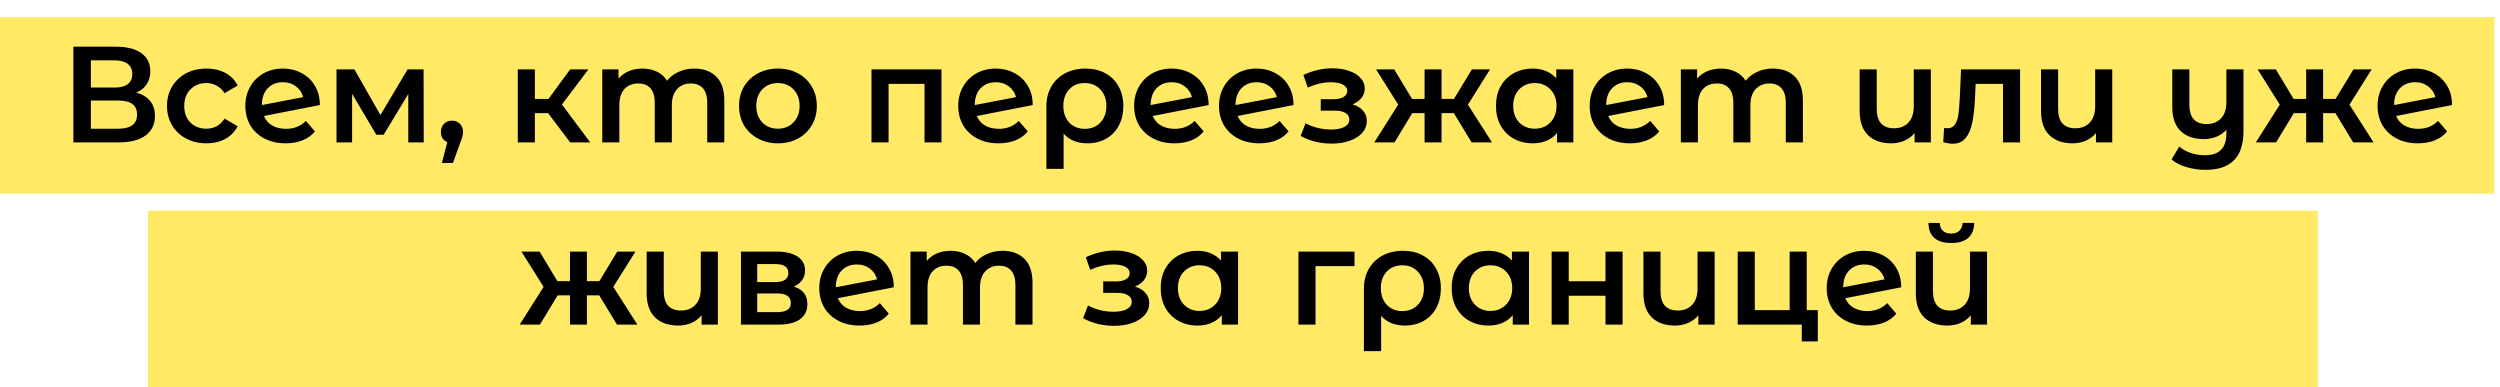
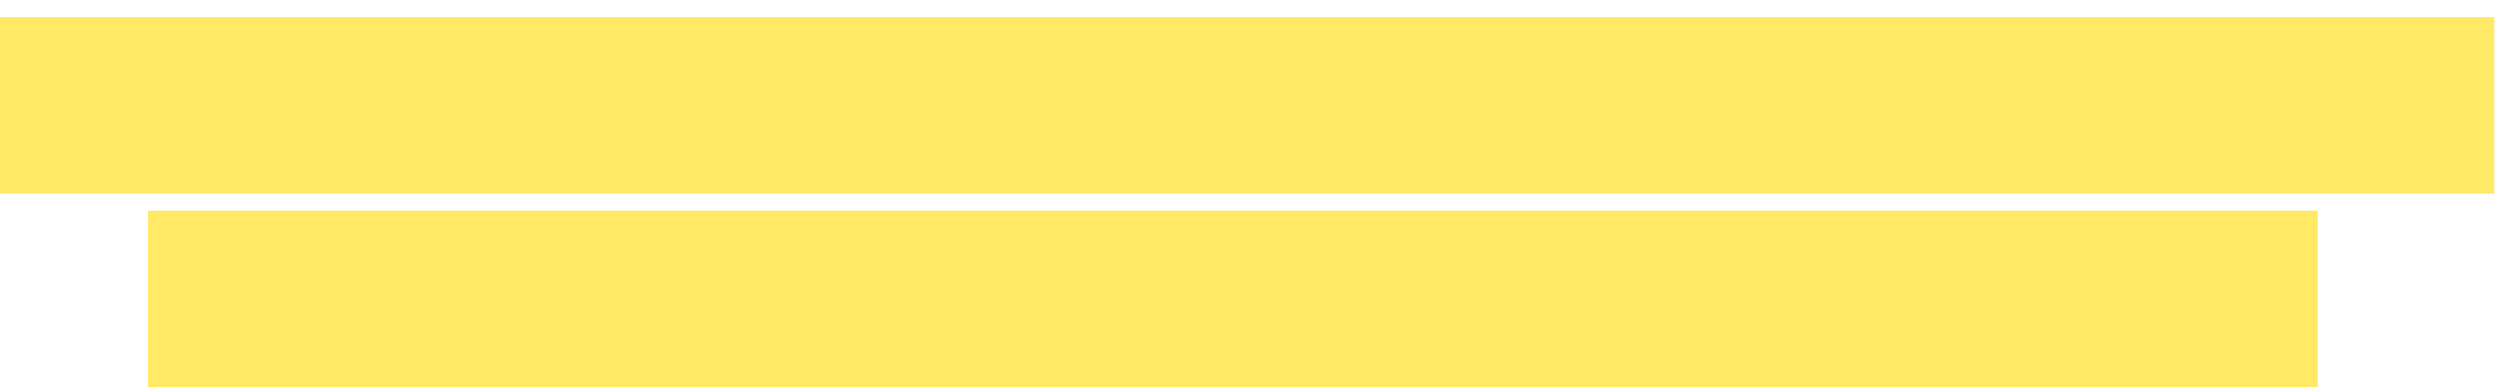
<svg xmlns="http://www.w3.org/2000/svg" width="439" height="68" viewBox="0 0 439 68" fill="none">
  <rect y="3" width="438" height="31" fill="#FFE965" />
  <rect x="26" y="37" width="381" height="31" fill="#FFE965" />
-   <path d="M23.924 16.264C24.996 16.552 25.812 17.048 26.372 17.752C26.932 18.44 27.212 19.304 27.212 20.344C27.212 21.816 26.668 22.96 25.58 23.776C24.492 24.592 22.916 25 20.852 25H12.884V8.2H20.396C22.284 8.2 23.756 8.576 24.812 9.328C25.868 10.08 26.396 11.144 26.396 12.52C26.396 13.4 26.18 14.16 25.748 14.8C25.332 15.44 24.724 15.928 23.924 16.264ZM15.956 15.376H20.132C21.14 15.376 21.908 15.176 22.436 14.776C22.964 14.376 23.228 13.784 23.228 13C23.228 12.216 22.964 11.624 22.436 11.224C21.908 10.808 21.14 10.6 20.132 10.6H15.956V15.376ZM20.756 22.6C22.964 22.6 24.068 21.768 24.068 20.104C24.068 18.472 22.964 17.656 20.756 17.656H15.956V22.6H20.756ZM36.262 25.168C34.934 25.168 33.742 24.888 32.686 24.328C31.63 23.768 30.806 22.992 30.214 22C29.622 20.992 29.326 19.856 29.326 18.592C29.326 17.328 29.622 16.2 30.214 15.208C30.806 14.216 31.622 13.44 32.662 12.88C33.718 12.32 34.918 12.04 36.262 12.04C37.526 12.04 38.63 12.296 39.574 12.808C40.534 13.32 41.254 14.056 41.734 15.016L39.43 16.36C39.062 15.768 38.598 15.328 38.038 15.04C37.494 14.736 36.894 14.584 36.238 14.584C35.118 14.584 34.19 14.952 33.454 15.688C32.718 16.408 32.35 17.376 32.35 18.592C32.35 19.808 32.71 20.784 33.43 21.52C34.166 22.24 35.102 22.6 36.238 22.6C36.894 22.6 37.494 22.456 38.038 22.168C38.598 21.864 39.062 21.416 39.43 20.824L41.734 22.168C41.238 23.128 40.51 23.872 39.55 24.4C38.606 24.912 37.51 25.168 36.262 25.168ZM50.236 22.624C51.628 22.624 52.788 22.16 53.716 21.232L55.3 23.08C54.74 23.768 54.02 24.288 53.14 24.64C52.26 24.992 51.268 25.168 50.164 25.168C48.756 25.168 47.516 24.888 46.444 24.328C45.372 23.768 44.54 22.992 43.948 22C43.372 20.992 43.084 19.856 43.084 18.592C43.084 17.344 43.364 16.224 43.924 15.232C44.5 14.224 45.284 13.44 46.276 12.88C47.284 12.32 48.42 12.04 49.684 12.04C50.884 12.04 51.972 12.304 52.948 12.832C53.94 13.344 54.724 14.088 55.3 15.064C55.876 16.024 56.164 17.152 56.164 18.448L46.348 20.368C46.652 21.104 47.14 21.664 47.812 22.048C48.484 22.432 49.292 22.624 50.236 22.624ZM49.684 14.44C48.58 14.44 47.684 14.8 46.996 15.52C46.324 16.24 45.988 17.208 45.988 18.424V18.448L53.236 17.056C53.028 16.272 52.604 15.64 51.964 15.16C51.34 14.68 50.58 14.44 49.684 14.44ZM71.694 25V16.504L67.374 23.656H66.078L61.83 16.48V25H59.094V12.184H62.238L66.798 20.2L71.574 12.184H74.382L74.406 25H71.694ZM79.366 21.184C79.926 21.184 80.39 21.368 80.758 21.736C81.126 22.104 81.31 22.584 81.31 23.176C81.31 23.432 81.27 23.704 81.19 23.992C81.126 24.264 80.982 24.68 80.758 25.24L79.534 28.624H77.59L78.55 24.952C78.198 24.808 77.918 24.584 77.71 24.28C77.518 23.96 77.422 23.592 77.422 23.176C77.422 22.584 77.606 22.104 77.974 21.736C78.342 21.368 78.806 21.184 79.366 21.184ZM96.25 19.864H93.922V25H90.922V12.184H93.922V17.368H96.322L100.114 12.184H103.33L98.674 18.352L103.642 25H100.114L96.25 19.864ZM121.934 12.04C123.55 12.04 124.83 12.512 125.774 13.456C126.718 14.384 127.19 15.784 127.19 17.656V25H124.19V18.04C124.19 16.92 123.942 16.08 123.446 15.52C122.95 14.944 122.238 14.656 121.31 14.656C120.302 14.656 119.494 14.992 118.886 15.664C118.278 16.32 117.974 17.264 117.974 18.496V25H114.974V18.04C114.974 16.92 114.726 16.08 114.23 15.52C113.734 14.944 113.022 14.656 112.094 14.656C111.07 14.656 110.254 14.984 109.646 15.64C109.054 16.296 108.758 17.248 108.758 18.496V25H105.758V12.184H108.614V13.816C109.094 13.24 109.694 12.8 110.414 12.496C111.134 12.192 111.934 12.04 112.814 12.04C113.774 12.04 114.622 12.224 115.358 12.592C116.11 12.944 116.702 13.472 117.134 14.176C117.662 13.504 118.342 12.984 119.174 12.616C120.006 12.232 120.926 12.04 121.934 12.04ZM136.595 25.168C135.299 25.168 134.131 24.888 133.091 24.328C132.051 23.768 131.235 22.992 130.643 22C130.067 20.992 129.779 19.856 129.779 18.592C129.779 17.328 130.067 16.2 130.643 15.208C131.235 14.216 132.051 13.44 133.091 12.88C134.131 12.32 135.299 12.04 136.595 12.04C137.907 12.04 139.083 12.32 140.123 12.88C141.163 13.44 141.971 14.216 142.547 15.208C143.139 16.2 143.435 17.328 143.435 18.592C143.435 19.856 143.139 20.992 142.547 22C141.971 22.992 141.163 23.768 140.123 24.328C139.083 24.888 137.907 25.168 136.595 25.168ZM136.595 22.6C137.699 22.6 138.611 22.232 139.331 21.496C140.051 20.76 140.411 19.792 140.411 18.592C140.411 17.392 140.051 16.424 139.331 15.688C138.611 14.952 137.699 14.584 136.595 14.584C135.491 14.584 134.579 14.952 133.859 15.688C133.155 16.424 132.803 17.392 132.803 18.592C132.803 19.792 133.155 20.76 133.859 21.496C134.579 22.232 135.491 22.6 136.595 22.6ZM165.32 12.184V25H162.344V14.728H156.032V25H153.032V12.184H165.32ZM175.416 22.624C176.808 22.624 177.968 22.16 178.896 21.232L180.48 23.08C179.92 23.768 179.2 24.288 178.32 24.64C177.44 24.992 176.448 25.168 175.344 25.168C173.936 25.168 172.696 24.888 171.624 24.328C170.552 23.768 169.72 22.992 169.128 22C168.552 20.992 168.264 19.856 168.264 18.592C168.264 17.344 168.544 16.224 169.104 15.232C169.68 14.224 170.464 13.44 171.456 12.88C172.464 12.32 173.6 12.04 174.864 12.04C176.064 12.04 177.152 12.304 178.128 12.832C179.12 13.344 179.904 14.088 180.48 15.064C181.056 16.024 181.344 17.152 181.344 18.448L171.528 20.368C171.832 21.104 172.32 21.664 172.992 22.048C173.664 22.432 174.472 22.624 175.416 22.624ZM174.864 14.44C173.76 14.44 172.864 14.8 172.176 15.52C171.504 16.24 171.168 17.208 171.168 18.424V18.448L178.416 17.056C178.208 16.272 177.784 15.64 177.144 15.16C176.52 14.68 175.76 14.44 174.864 14.44ZM190.61 12.04C191.938 12.04 193.098 12.312 194.09 12.856C195.098 13.4 195.874 14.168 196.418 15.16C196.978 16.152 197.258 17.304 197.258 18.616C197.258 19.912 196.994 21.056 196.466 22.048C195.938 23.04 195.194 23.808 194.234 24.352C193.29 24.896 192.194 25.168 190.946 25.168C189.17 25.168 187.778 24.6 186.77 23.464V29.656H183.746V18.64C183.746 17.344 184.034 16.2 184.61 15.208C185.186 14.2 185.986 13.424 187.01 12.88C188.05 12.32 189.25 12.04 190.61 12.04ZM190.49 22.624C191.61 22.624 192.522 22.256 193.226 21.52C193.93 20.768 194.282 19.8 194.282 18.616C194.282 17.432 193.93 16.464 193.226 15.712C192.522 14.96 191.61 14.584 190.49 14.584C189.354 14.584 188.442 14.952 187.754 15.688C187.066 16.424 186.722 17.392 186.722 18.592C186.722 19.792 187.066 20.768 187.754 21.52C188.458 22.256 189.37 22.624 190.49 22.624ZM206.306 22.624C207.698 22.624 208.858 22.16 209.786 21.232L211.37 23.08C210.81 23.768 210.09 24.288 209.21 24.64C208.33 24.992 207.338 25.168 206.234 25.168C204.826 25.168 203.586 24.888 202.514 24.328C201.442 23.768 200.61 22.992 200.018 22C199.442 20.992 199.154 19.856 199.154 18.592C199.154 17.344 199.434 16.224 199.994 15.232C200.57 14.224 201.354 13.44 202.346 12.88C203.354 12.32 204.49 12.04 205.754 12.04C206.954 12.04 208.042 12.304 209.018 12.832C210.01 13.344 210.794 14.088 211.37 15.064C211.946 16.024 212.234 17.152 212.234 18.448L202.418 20.368C202.722 21.104 203.21 21.664 203.882 22.048C204.554 22.432 205.362 22.624 206.306 22.624ZM205.754 14.44C204.65 14.44 203.754 14.8 203.066 15.52C202.394 16.24 202.058 17.208 202.058 18.424V18.448L209.306 17.056C209.098 16.272 208.674 15.64 208.034 15.16C207.41 14.68 206.65 14.44 205.754 14.44ZM221.212 22.624C222.604 22.624 223.764 22.16 224.692 21.232L226.276 23.08C225.716 23.768 224.996 24.288 224.116 24.64C223.236 24.992 222.244 25.168 221.14 25.168C219.732 25.168 218.492 24.888 217.42 24.328C216.348 23.768 215.516 22.992 214.924 22C214.348 20.992 214.06 19.856 214.06 18.592C214.06 17.344 214.34 16.224 214.9 15.232C215.476 14.224 216.26 13.44 217.252 12.88C218.26 12.32 219.396 12.04 220.66 12.04C221.86 12.04 222.948 12.304 223.924 12.832C224.916 13.344 225.7 14.088 226.276 15.064C226.852 16.024 227.14 17.152 227.14 18.448L217.324 20.368C217.628 21.104 218.116 21.664 218.788 22.048C219.46 22.432 220.268 22.624 221.212 22.624ZM220.66 14.44C219.556 14.44 218.66 14.8 217.972 15.52C217.3 16.24 216.964 17.208 216.964 18.424V18.448L224.212 17.056C224.004 16.272 223.58 15.64 222.94 15.16C222.316 14.68 221.556 14.44 220.66 14.44ZM237.492 18.328C238.292 18.552 238.908 18.92 239.34 19.432C239.788 19.928 240.012 20.528 240.012 21.232C240.012 22.016 239.748 22.712 239.22 23.32C238.692 23.912 237.964 24.376 237.036 24.712C236.108 25.048 235.052 25.216 233.868 25.216C232.876 25.216 231.908 25.104 230.964 24.88C230.02 24.64 229.164 24.304 228.396 23.872L229.26 21.64C229.884 21.992 230.588 22.264 231.372 22.456C232.156 22.648 232.94 22.744 233.724 22.744C234.732 22.744 235.516 22.592 236.076 22.288C236.652 21.968 236.94 21.536 236.94 20.992C236.94 20.496 236.716 20.112 236.268 19.84C235.836 19.568 235.22 19.432 234.42 19.432H231.924V17.416H234.18C234.932 17.416 235.516 17.288 235.932 17.032C236.364 16.776 236.58 16.416 236.58 15.952C236.58 15.488 236.324 15.12 235.812 14.848C235.3 14.576 234.596 14.44 233.7 14.44C232.42 14.44 231.068 14.752 229.644 15.376L228.876 13.168C230.556 12.384 232.252 11.992 233.964 11.992C235.052 11.992 236.028 12.144 236.892 12.448C237.756 12.736 238.428 13.152 238.908 13.696C239.404 14.224 239.652 14.832 239.652 15.52C239.652 16.144 239.46 16.704 239.076 17.2C238.692 17.68 238.164 18.056 237.492 18.328ZM255.293 19.864H253.133V25H250.157V19.864H247.997L244.877 25H241.325L245.525 18.376L241.637 12.184H244.829L247.949 17.368H250.157V12.184H253.133V17.368H255.317L258.461 12.184H261.653L257.765 18.376L261.989 25H258.413L255.293 19.864ZM276.277 12.184V25H273.421V23.344C272.925 23.952 272.309 24.408 271.573 24.712C270.853 25.016 270.053 25.168 269.173 25.168C267.925 25.168 266.805 24.896 265.813 24.352C264.837 23.808 264.069 23.04 263.509 22.048C262.965 21.056 262.693 19.904 262.693 18.592C262.693 17.28 262.965 16.136 263.509 15.16C264.069 14.168 264.837 13.4 265.813 12.856C266.805 12.312 267.925 12.04 269.173 12.04C270.005 12.04 270.765 12.184 271.453 12.472C272.157 12.76 272.765 13.184 273.277 13.744V12.184H276.277ZM269.509 22.6C270.613 22.6 271.525 22.232 272.245 21.496C272.965 20.76 273.325 19.792 273.325 18.592C273.325 17.392 272.965 16.424 272.245 15.688C271.525 14.952 270.613 14.584 269.509 14.584C268.405 14.584 267.493 14.952 266.773 15.688C266.069 16.424 265.717 17.392 265.717 18.592C265.717 19.792 266.069 20.76 266.773 21.496C267.493 22.232 268.405 22.6 269.509 22.6ZM286.298 22.624C287.69 22.624 288.85 22.16 289.778 21.232L291.362 23.08C290.802 23.768 290.082 24.288 289.202 24.64C288.322 24.992 287.33 25.168 286.226 25.168C284.818 25.168 283.578 24.888 282.506 24.328C281.434 23.768 280.602 22.992 280.01 22C279.434 20.992 279.146 19.856 279.146 18.592C279.146 17.344 279.426 16.224 279.986 15.232C280.562 14.224 281.346 13.44 282.338 12.88C283.346 12.32 284.482 12.04 285.746 12.04C286.946 12.04 288.034 12.304 289.01 12.832C290.002 13.344 290.786 14.088 291.362 15.064C291.938 16.024 292.226 17.152 292.226 18.448L282.41 20.368C282.714 21.104 283.202 21.664 283.874 22.048C284.546 22.432 285.354 22.624 286.298 22.624ZM285.746 14.44C284.642 14.44 283.746 14.8 283.058 15.52C282.386 16.24 282.05 17.208 282.05 18.424V18.448L289.298 17.056C289.09 16.272 288.666 15.64 288.026 15.16C287.402 14.68 286.642 14.44 285.746 14.44ZM311.333 12.04C312.949 12.04 314.229 12.512 315.173 13.456C316.117 14.384 316.589 15.784 316.589 17.656V25H313.589V18.04C313.589 16.92 313.341 16.08 312.845 15.52C312.349 14.944 311.637 14.656 310.709 14.656C309.701 14.656 308.893 14.992 308.285 15.664C307.677 16.32 307.373 17.264 307.373 18.496V25H304.373V18.04C304.373 16.92 304.125 16.08 303.629 15.52C303.133 14.944 302.421 14.656 301.493 14.656C300.469 14.656 299.653 14.984 299.045 15.64C298.453 16.296 298.157 17.248 298.157 18.496V25H295.157V12.184H298.013V13.816C298.493 13.24 299.093 12.8 299.813 12.496C300.533 12.192 301.333 12.04 302.213 12.04C303.173 12.04 304.021 12.224 304.757 12.592C305.509 12.944 306.101 13.472 306.533 14.176C307.061 13.504 307.741 12.984 308.573 12.616C309.405 12.232 310.325 12.04 311.333 12.04ZM339.058 12.184V25H336.202V23.368C335.722 23.944 335.122 24.392 334.402 24.712C333.698 25.016 332.93 25.168 332.098 25.168C330.386 25.168 329.034 24.696 328.042 23.752C327.05 22.792 326.554 21.376 326.554 19.504V12.184H329.554V19.096C329.554 20.248 329.81 21.112 330.322 21.688C330.85 22.248 331.602 22.528 332.578 22.528C333.634 22.528 334.474 22.2 335.098 21.544C335.738 20.872 336.058 19.912 336.058 18.664V12.184H339.058ZM354.726 12.184V25H351.726V14.728H346.926L346.806 17.272C346.726 18.968 346.566 20.392 346.326 21.544C346.102 22.68 345.71 23.584 345.15 24.256C344.606 24.912 343.854 25.24 342.894 25.24C342.446 25.24 341.894 25.152 341.238 24.976L341.382 22.456C341.606 22.504 341.798 22.528 341.958 22.528C342.566 22.528 343.022 22.288 343.326 21.808C343.63 21.312 343.822 20.728 343.902 20.056C343.998 19.368 344.078 18.392 344.142 17.128L344.358 12.184H354.726ZM370.91 12.184V25H368.054V23.368C367.574 23.944 366.974 24.392 366.254 24.712C365.55 25.016 364.782 25.168 363.95 25.168C362.238 25.168 360.886 24.696 359.894 23.752C358.902 22.792 358.406 21.376 358.406 19.504V12.184H361.406V19.096C361.406 20.248 361.662 21.112 362.174 21.688C362.702 22.248 363.454 22.528 364.43 22.528C365.486 22.528 366.326 22.2 366.95 21.544C367.59 20.872 367.91 19.912 367.91 18.664V12.184H370.91ZM393.954 12.184V23.056C393.954 27.568 391.738 29.824 387.306 29.824C386.138 29.824 385.018 29.664 383.946 29.344C382.89 29.04 382.018 28.592 381.33 28L382.674 25.744C383.218 26.208 383.882 26.576 384.666 26.848C385.45 27.12 386.274 27.256 387.138 27.256C388.45 27.256 389.41 26.936 390.018 26.296C390.642 25.672 390.954 24.704 390.954 23.392V22.792C390.474 23.32 389.89 23.728 389.202 24.016C388.514 24.288 387.77 24.424 386.97 24.424C385.258 24.424 383.906 23.952 382.914 23.008C381.938 22.064 381.45 20.648 381.45 18.76V12.184H384.45V18.376C384.45 19.512 384.706 20.368 385.218 20.944C385.746 21.504 386.49 21.784 387.45 21.784C388.522 21.784 389.37 21.456 389.994 20.8C390.634 20.144 390.954 19.192 390.954 17.944V12.184H393.954ZM410.098 19.864H407.938V25H404.962V19.864H402.802L399.682 25H396.13L400.33 18.376L396.442 12.184H399.634L402.754 17.368H404.962V12.184H407.938V17.368H410.122L413.266 12.184H416.458L412.57 18.376L416.794 25H413.218L410.098 19.864ZM424.65 22.624C426.042 22.624 427.202 22.16 428.13 21.232L429.714 23.08C429.154 23.768 428.434 24.288 427.554 24.64C426.674 24.992 425.682 25.168 424.578 25.168C423.17 25.168 421.93 24.888 420.858 24.328C419.786 23.768 418.954 22.992 418.362 22C417.786 20.992 417.498 19.856 417.498 18.592C417.498 17.344 417.778 16.224 418.338 15.232C418.914 14.224 419.698 13.44 420.69 12.88C421.698 12.32 422.834 12.04 424.098 12.04C425.298 12.04 426.386 12.304 427.362 12.832C428.354 13.344 429.138 14.088 429.714 15.064C430.29 16.024 430.578 17.152 430.578 18.448L420.762 20.368C421.066 21.104 421.554 21.664 422.226 22.048C422.898 22.432 423.706 22.624 424.65 22.624ZM424.098 14.44C422.994 14.44 422.098 14.8 421.41 15.52C420.738 16.24 420.402 17.208 420.402 18.424V18.448L427.65 17.056C427.442 16.272 427.018 15.64 426.378 15.16C425.754 14.68 424.994 14.44 424.098 14.44ZM105.223 51.864H103.063V57H100.087V51.864H97.927L94.807 57H91.255L95.455 50.376L91.567 44.184H94.759L97.879 49.368H100.087V44.184H103.063V49.368H105.247L108.391 44.184H111.583L107.695 50.376L111.919 57H108.343L105.223 51.864ZM126.058 44.184V57H123.202V55.368C122.722 55.944 122.122 56.392 121.402 56.712C120.698 57.016 119.93 57.168 119.098 57.168C117.386 57.168 116.034 56.696 115.042 55.752C114.05 54.792 113.554 53.376 113.554 51.504V44.184H116.554V51.096C116.554 52.248 116.81 53.112 117.322 53.688C117.85 54.248 118.602 54.528 119.578 54.528C120.634 54.528 121.474 54.2 122.098 53.544C122.738 52.872 123.058 51.912 123.058 50.664V44.184H126.058ZM139.398 50.328C140.982 50.808 141.774 51.832 141.774 53.4C141.774 54.552 141.342 55.44 140.478 56.064C139.614 56.688 138.334 57 136.638 57H130.11V44.184H136.374C137.942 44.184 139.166 44.472 140.046 45.048C140.926 45.624 141.366 46.44 141.366 47.496C141.366 48.152 141.19 48.72 140.838 49.2C140.502 49.68 140.022 50.056 139.398 50.328ZM132.966 49.536H136.11C137.662 49.536 138.438 49 138.438 47.928C138.438 46.888 137.662 46.368 136.11 46.368H132.966V49.536ZM136.398 54.816C138.046 54.816 138.87 54.28 138.87 53.208C138.87 52.648 138.678 52.232 138.294 51.96C137.91 51.672 137.31 51.528 136.494 51.528H132.966V54.816H136.398ZM151.017 54.624C152.409 54.624 153.569 54.16 154.497 53.232L156.081 55.08C155.521 55.768 154.801 56.288 153.921 56.64C153.041 56.992 152.049 57.168 150.945 57.168C149.537 57.168 148.297 56.888 147.225 56.328C146.153 55.768 145.321 54.992 144.729 54C144.153 52.992 143.865 51.856 143.865 50.592C143.865 49.344 144.145 48.224 144.705 47.232C145.281 46.224 146.065 45.44 147.057 44.88C148.065 44.32 149.201 44.04 150.465 44.04C151.665 44.04 152.753 44.304 153.729 44.832C154.721 45.344 155.505 46.088 156.081 47.064C156.657 48.024 156.945 49.152 156.945 50.448L147.129 52.368C147.433 53.104 147.921 53.664 148.593 54.048C149.265 54.432 150.073 54.624 151.017 54.624ZM150.465 46.44C149.361 46.44 148.465 46.8 147.777 47.52C147.105 48.24 146.769 49.208 146.769 50.424V50.448L154.017 49.056C153.809 48.272 153.385 47.64 152.745 47.16C152.121 46.68 151.361 46.44 150.465 46.44ZM176.051 44.04C177.667 44.04 178.947 44.512 179.891 45.456C180.835 46.384 181.307 47.784 181.307 49.656V57H178.307V50.04C178.307 48.92 178.059 48.08 177.563 47.52C177.067 46.944 176.355 46.656 175.427 46.656C174.419 46.656 173.611 46.992 173.003 47.664C172.395 48.32 172.091 49.264 172.091 50.496V57H169.091V50.04C169.091 48.92 168.843 48.08 168.347 47.52C167.851 46.944 167.139 46.656 166.211 46.656C165.187 46.656 164.371 46.984 163.763 47.64C163.171 48.296 162.875 49.248 162.875 50.496V57H159.875V44.184H162.731V45.816C163.211 45.24 163.811 44.8 164.531 44.496C165.251 44.192 166.051 44.04 166.931 44.04C167.891 44.04 168.739 44.224 169.475 44.592C170.227 44.944 170.819 45.472 171.251 46.176C171.779 45.504 172.459 44.984 173.291 44.616C174.123 44.232 175.043 44.04 176.051 44.04ZM199.289 50.328C200.089 50.552 200.705 50.92 201.137 51.432C201.585 51.928 201.809 52.528 201.809 53.232C201.809 54.016 201.545 54.712 201.017 55.32C200.489 55.912 199.761 56.376 198.833 56.712C197.905 57.048 196.849 57.216 195.665 57.216C194.673 57.216 193.705 57.104 192.761 56.88C191.817 56.64 190.961 56.304 190.193 55.872L191.057 53.64C191.681 53.992 192.385 54.264 193.169 54.456C193.953 54.648 194.737 54.744 195.521 54.744C196.529 54.744 197.313 54.592 197.873 54.288C198.449 53.968 198.737 53.536 198.737 52.992C198.737 52.496 198.513 52.112 198.065 51.84C197.633 51.568 197.017 51.432 196.217 51.432H193.721V49.416H195.977C196.729 49.416 197.313 49.288 197.729 49.032C198.161 48.776 198.377 48.416 198.377 47.952C198.377 47.488 198.121 47.12 197.609 46.848C197.097 46.576 196.393 46.44 195.497 46.44C194.217 46.44 192.865 46.752 191.441 47.376L190.673 45.168C192.353 44.384 194.049 43.992 195.761 43.992C196.849 43.992 197.825 44.144 198.689 44.448C199.553 44.736 200.225 45.152 200.705 45.696C201.201 46.224 201.449 46.832 201.449 47.52C201.449 48.144 201.257 48.704 200.873 49.2C200.489 49.68 199.961 50.056 199.289 50.328ZM217.402 44.184V57H214.546V55.344C214.05 55.952 213.434 56.408 212.698 56.712C211.978 57.016 211.178 57.168 210.298 57.168C209.05 57.168 207.93 56.896 206.938 56.352C205.962 55.808 205.194 55.04 204.634 54.048C204.09 53.056 203.818 51.904 203.818 50.592C203.818 49.28 204.09 48.136 204.634 47.16C205.194 46.168 205.962 45.4 206.938 44.856C207.93 44.312 209.05 44.04 210.298 44.04C211.13 44.04 211.89 44.184 212.578 44.472C213.282 44.76 213.89 45.184 214.402 45.744V44.184H217.402ZM210.634 54.6C211.738 54.6 212.65 54.232 213.37 53.496C214.09 52.76 214.45 51.792 214.45 50.592C214.45 49.392 214.09 48.424 213.37 47.688C212.65 46.952 211.738 46.584 210.634 46.584C209.53 46.584 208.618 46.952 207.898 47.688C207.194 48.424 206.842 49.392 206.842 50.592C206.842 51.792 207.194 52.76 207.898 53.496C208.618 54.232 209.53 54.6 210.634 54.6ZM237.848 46.728H231.008V57H228.008V44.184H237.848V46.728ZM246.368 44.04C247.696 44.04 248.856 44.312 249.848 44.856C250.856 45.4 251.632 46.168 252.176 47.16C252.736 48.152 253.016 49.304 253.016 50.616C253.016 51.912 252.752 53.056 252.224 54.048C251.696 55.04 250.952 55.808 249.992 56.352C249.048 56.896 247.952 57.168 246.704 57.168C244.928 57.168 243.536 56.6 242.528 55.464V61.656H239.504V50.64C239.504 49.344 239.792 48.2 240.368 47.208C240.944 46.2 241.744 45.424 242.768 44.88C243.808 44.32 245.008 44.04 246.368 44.04ZM246.248 54.624C247.368 54.624 248.28 54.256 248.984 53.52C249.688 52.768 250.04 51.8 250.04 50.616C250.04 49.432 249.688 48.464 248.984 47.712C248.28 46.96 247.368 46.584 246.248 46.584C245.112 46.584 244.2 46.952 243.512 47.688C242.824 48.424 242.48 49.392 242.48 50.592C242.48 51.792 242.824 52.768 243.512 53.52C244.216 54.256 245.128 54.624 246.248 54.624ZM268.496 44.184V57H265.64V55.344C265.144 55.952 264.528 56.408 263.792 56.712C263.072 57.016 262.272 57.168 261.392 57.168C260.144 57.168 259.024 56.896 258.032 56.352C257.056 55.808 256.288 55.04 255.728 54.048C255.184 53.056 254.912 51.904 254.912 50.592C254.912 49.28 255.184 48.136 255.728 47.16C256.288 46.168 257.056 45.4 258.032 44.856C259.024 44.312 260.144 44.04 261.392 44.04C262.224 44.04 262.984 44.184 263.672 44.472C264.376 44.76 264.984 45.184 265.496 45.744V44.184H268.496ZM261.728 54.6C262.832 54.6 263.744 54.232 264.464 53.496C265.184 52.76 265.544 51.792 265.544 50.592C265.544 49.392 265.184 48.424 264.464 47.688C263.744 46.952 262.832 46.584 261.728 46.584C260.624 46.584 259.712 46.952 258.992 47.688C258.288 48.424 257.936 49.392 257.936 50.592C257.936 51.792 258.288 52.76 258.992 53.496C259.712 54.232 260.624 54.6 261.728 54.6ZM272.469 44.184H275.469V49.392H281.925V44.184H284.925V57H281.925V51.936H275.469V57H272.469V44.184ZM301.09 44.184V57H298.234V55.368C297.754 55.944 297.154 56.392 296.434 56.712C295.73 57.016 294.962 57.168 294.13 57.168C292.418 57.168 291.066 56.696 290.074 55.752C289.082 54.792 288.586 53.376 288.586 51.504V44.184H291.586V51.096C291.586 52.248 291.842 53.112 292.354 53.688C292.882 54.248 293.634 54.528 294.61 54.528C295.666 54.528 296.506 54.2 297.13 53.544C297.77 52.872 298.09 51.912 298.09 50.664V44.184H301.09ZM319.205 54.456V59.952H316.397V57H305.141V44.184H308.141V54.456H314.261V44.184H317.261V54.456H319.205ZM327.923 54.624C329.315 54.624 330.475 54.16 331.403 53.232L332.987 55.08C332.427 55.768 331.707 56.288 330.827 56.64C329.947 56.992 328.955 57.168 327.851 57.168C326.443 57.168 325.203 56.888 324.131 56.328C323.059 55.768 322.227 54.992 321.635 54C321.059 52.992 320.771 51.856 320.771 50.592C320.771 49.344 321.051 48.224 321.611 47.232C322.187 46.224 322.971 45.44 323.963 44.88C324.971 44.32 326.107 44.04 327.371 44.04C328.571 44.04 329.659 44.304 330.635 44.832C331.627 45.344 332.411 46.088 332.987 47.064C333.563 48.024 333.851 49.152 333.851 50.448L324.035 52.368C324.339 53.104 324.827 53.664 325.499 54.048C326.171 54.432 326.979 54.624 327.923 54.624ZM327.371 46.44C326.267 46.44 325.371 46.8 324.683 47.52C324.011 48.24 323.675 49.208 323.675 50.424V50.448L330.923 49.056C330.715 48.272 330.291 47.64 329.651 47.16C329.027 46.68 328.267 46.44 327.371 46.44ZM348.926 44.184V57H346.07V55.368C345.59 55.944 344.99 56.392 344.27 56.712C343.566 57.016 342.798 57.168 341.966 57.168C340.254 57.168 338.902 56.696 337.91 55.752C336.918 54.792 336.422 53.376 336.422 51.504V44.184H339.422V51.096C339.422 52.248 339.678 53.112 340.19 53.688C340.718 54.248 341.47 54.528 342.446 54.528C343.502 54.528 344.342 54.2 344.966 53.544C345.606 52.872 345.926 51.912 345.926 50.664V44.184H348.926ZM342.638 42.672C341.342 42.672 340.35 42.376 339.662 41.784C338.99 41.176 338.646 40.296 338.63 39.144H340.622C340.638 39.72 340.814 40.176 341.15 40.512C341.502 40.848 341.99 41.016 342.614 41.016C343.222 41.016 343.702 40.848 344.054 40.512C344.422 40.176 344.614 39.72 344.63 39.144H346.67C346.654 40.296 346.302 41.176 345.614 41.784C344.926 42.376 343.934 42.672 342.638 42.672Z" fill="black" />
</svg>